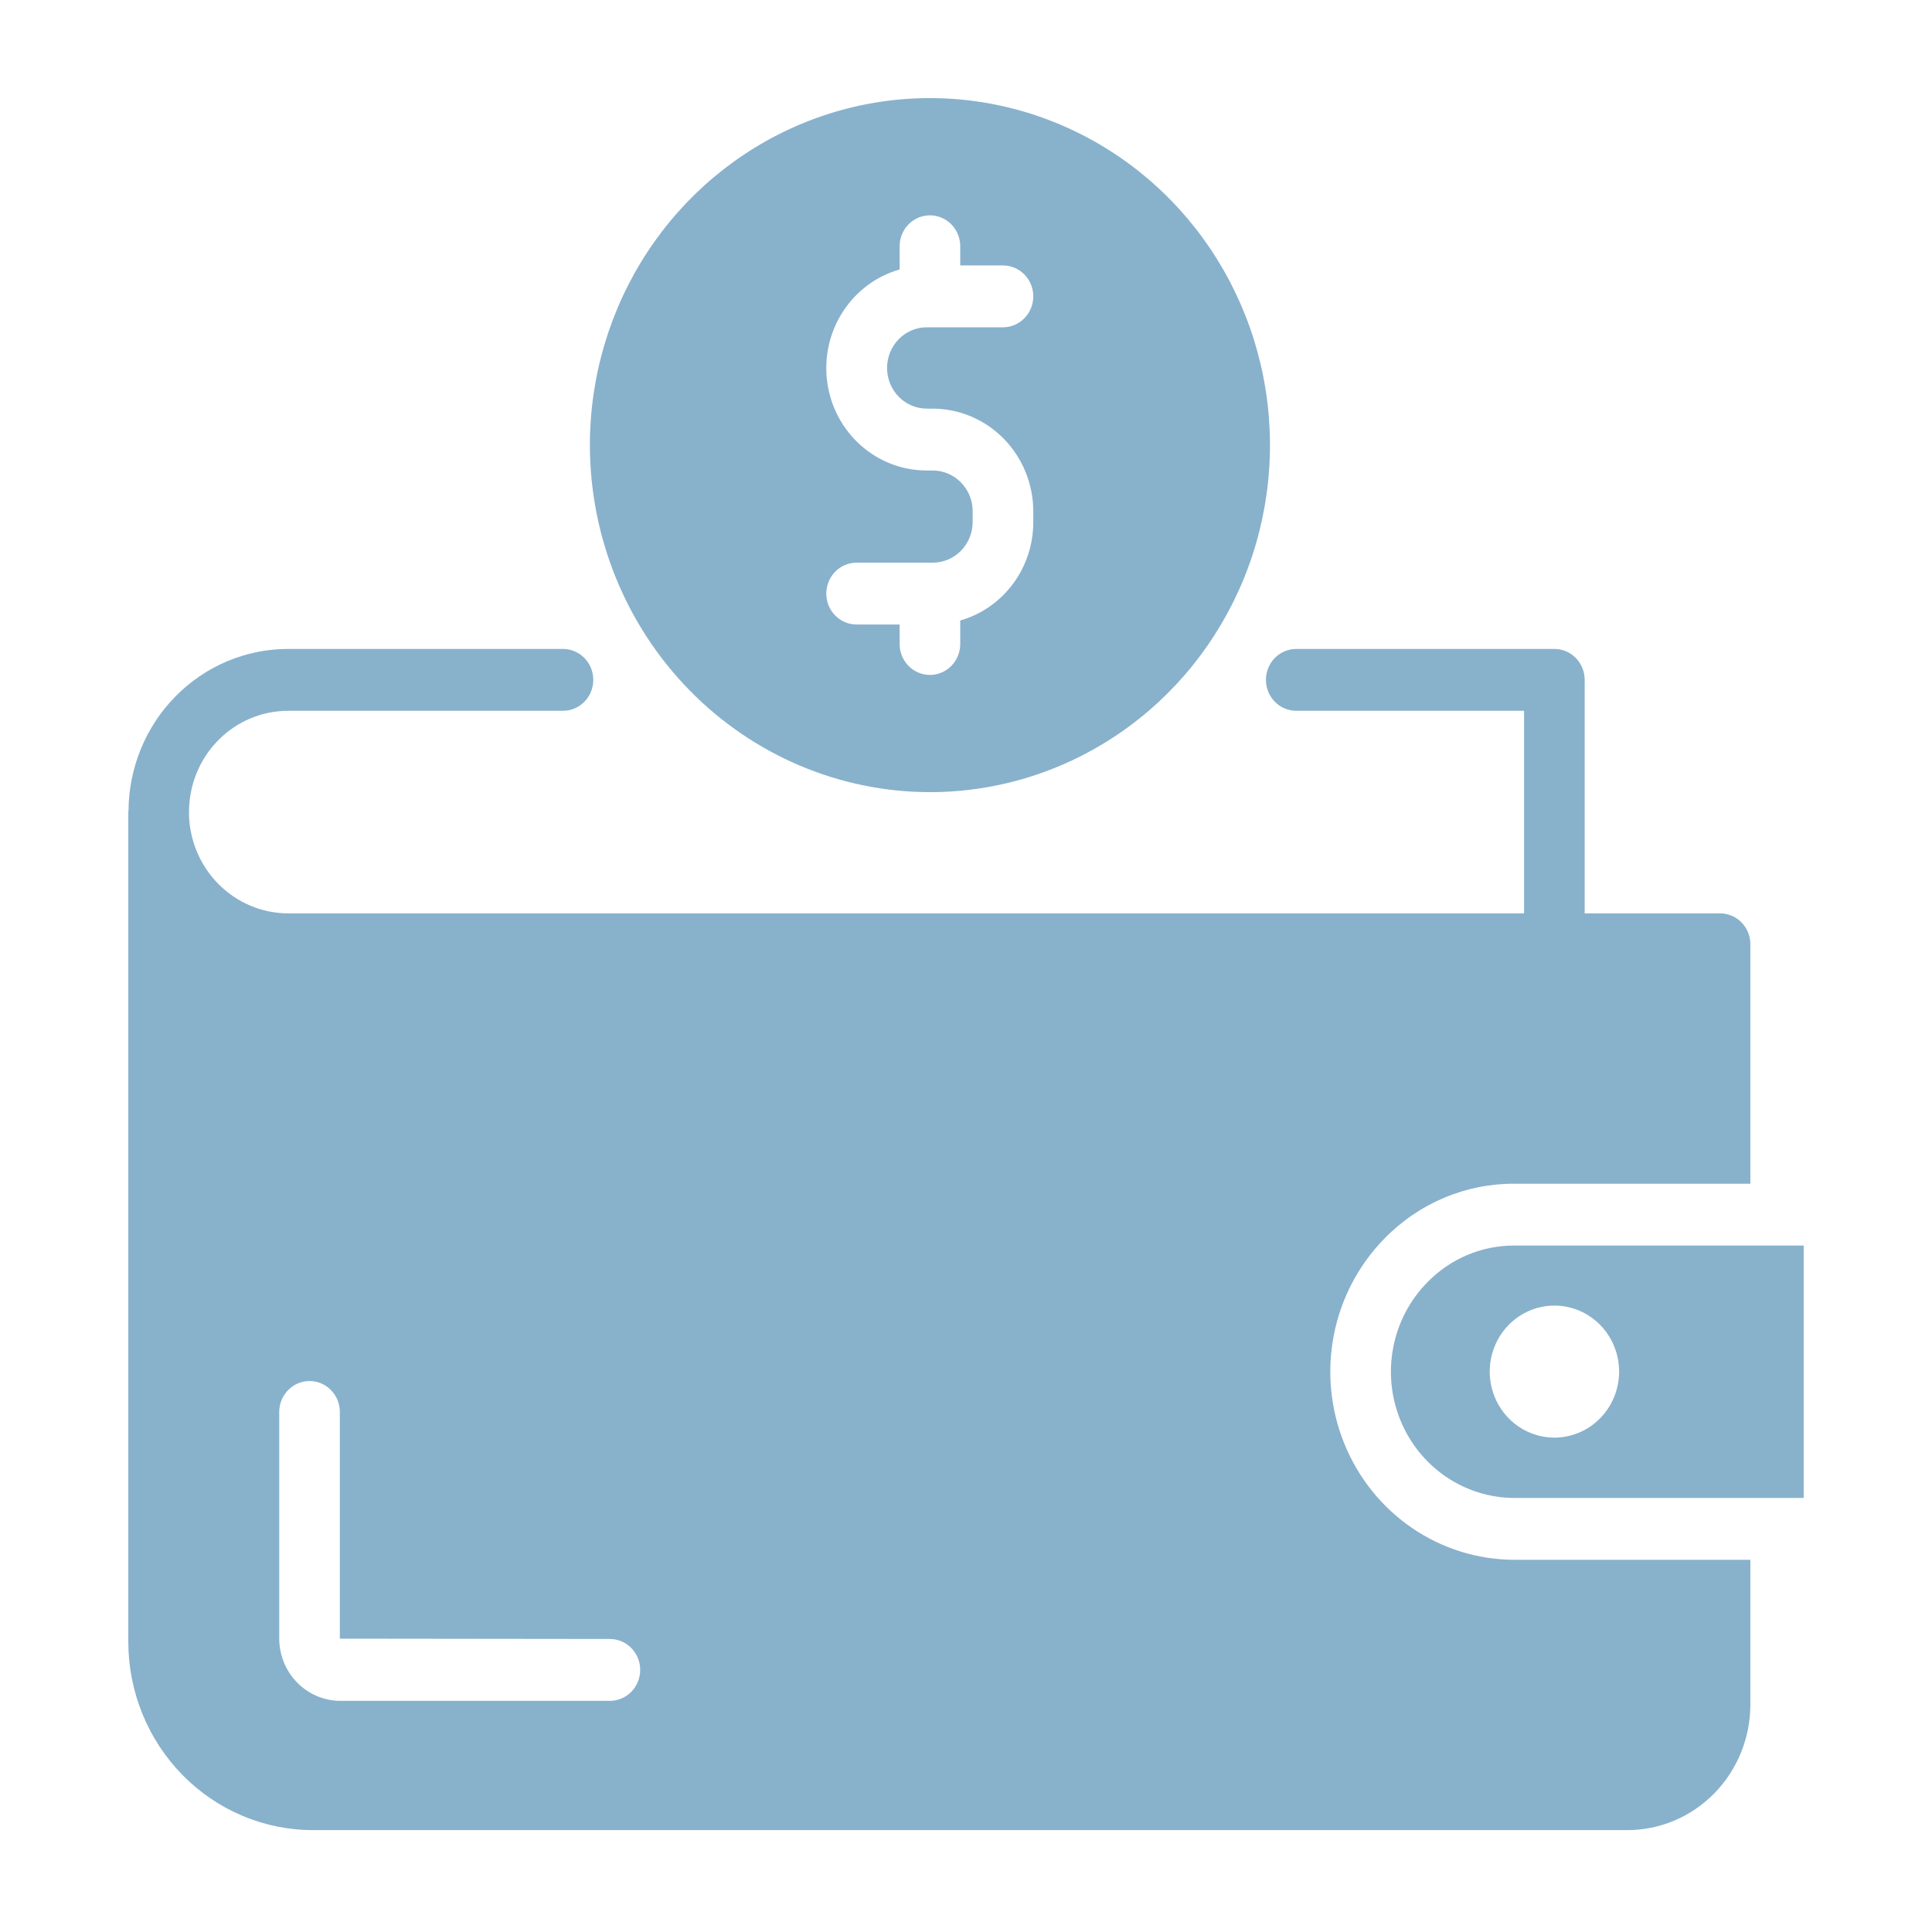
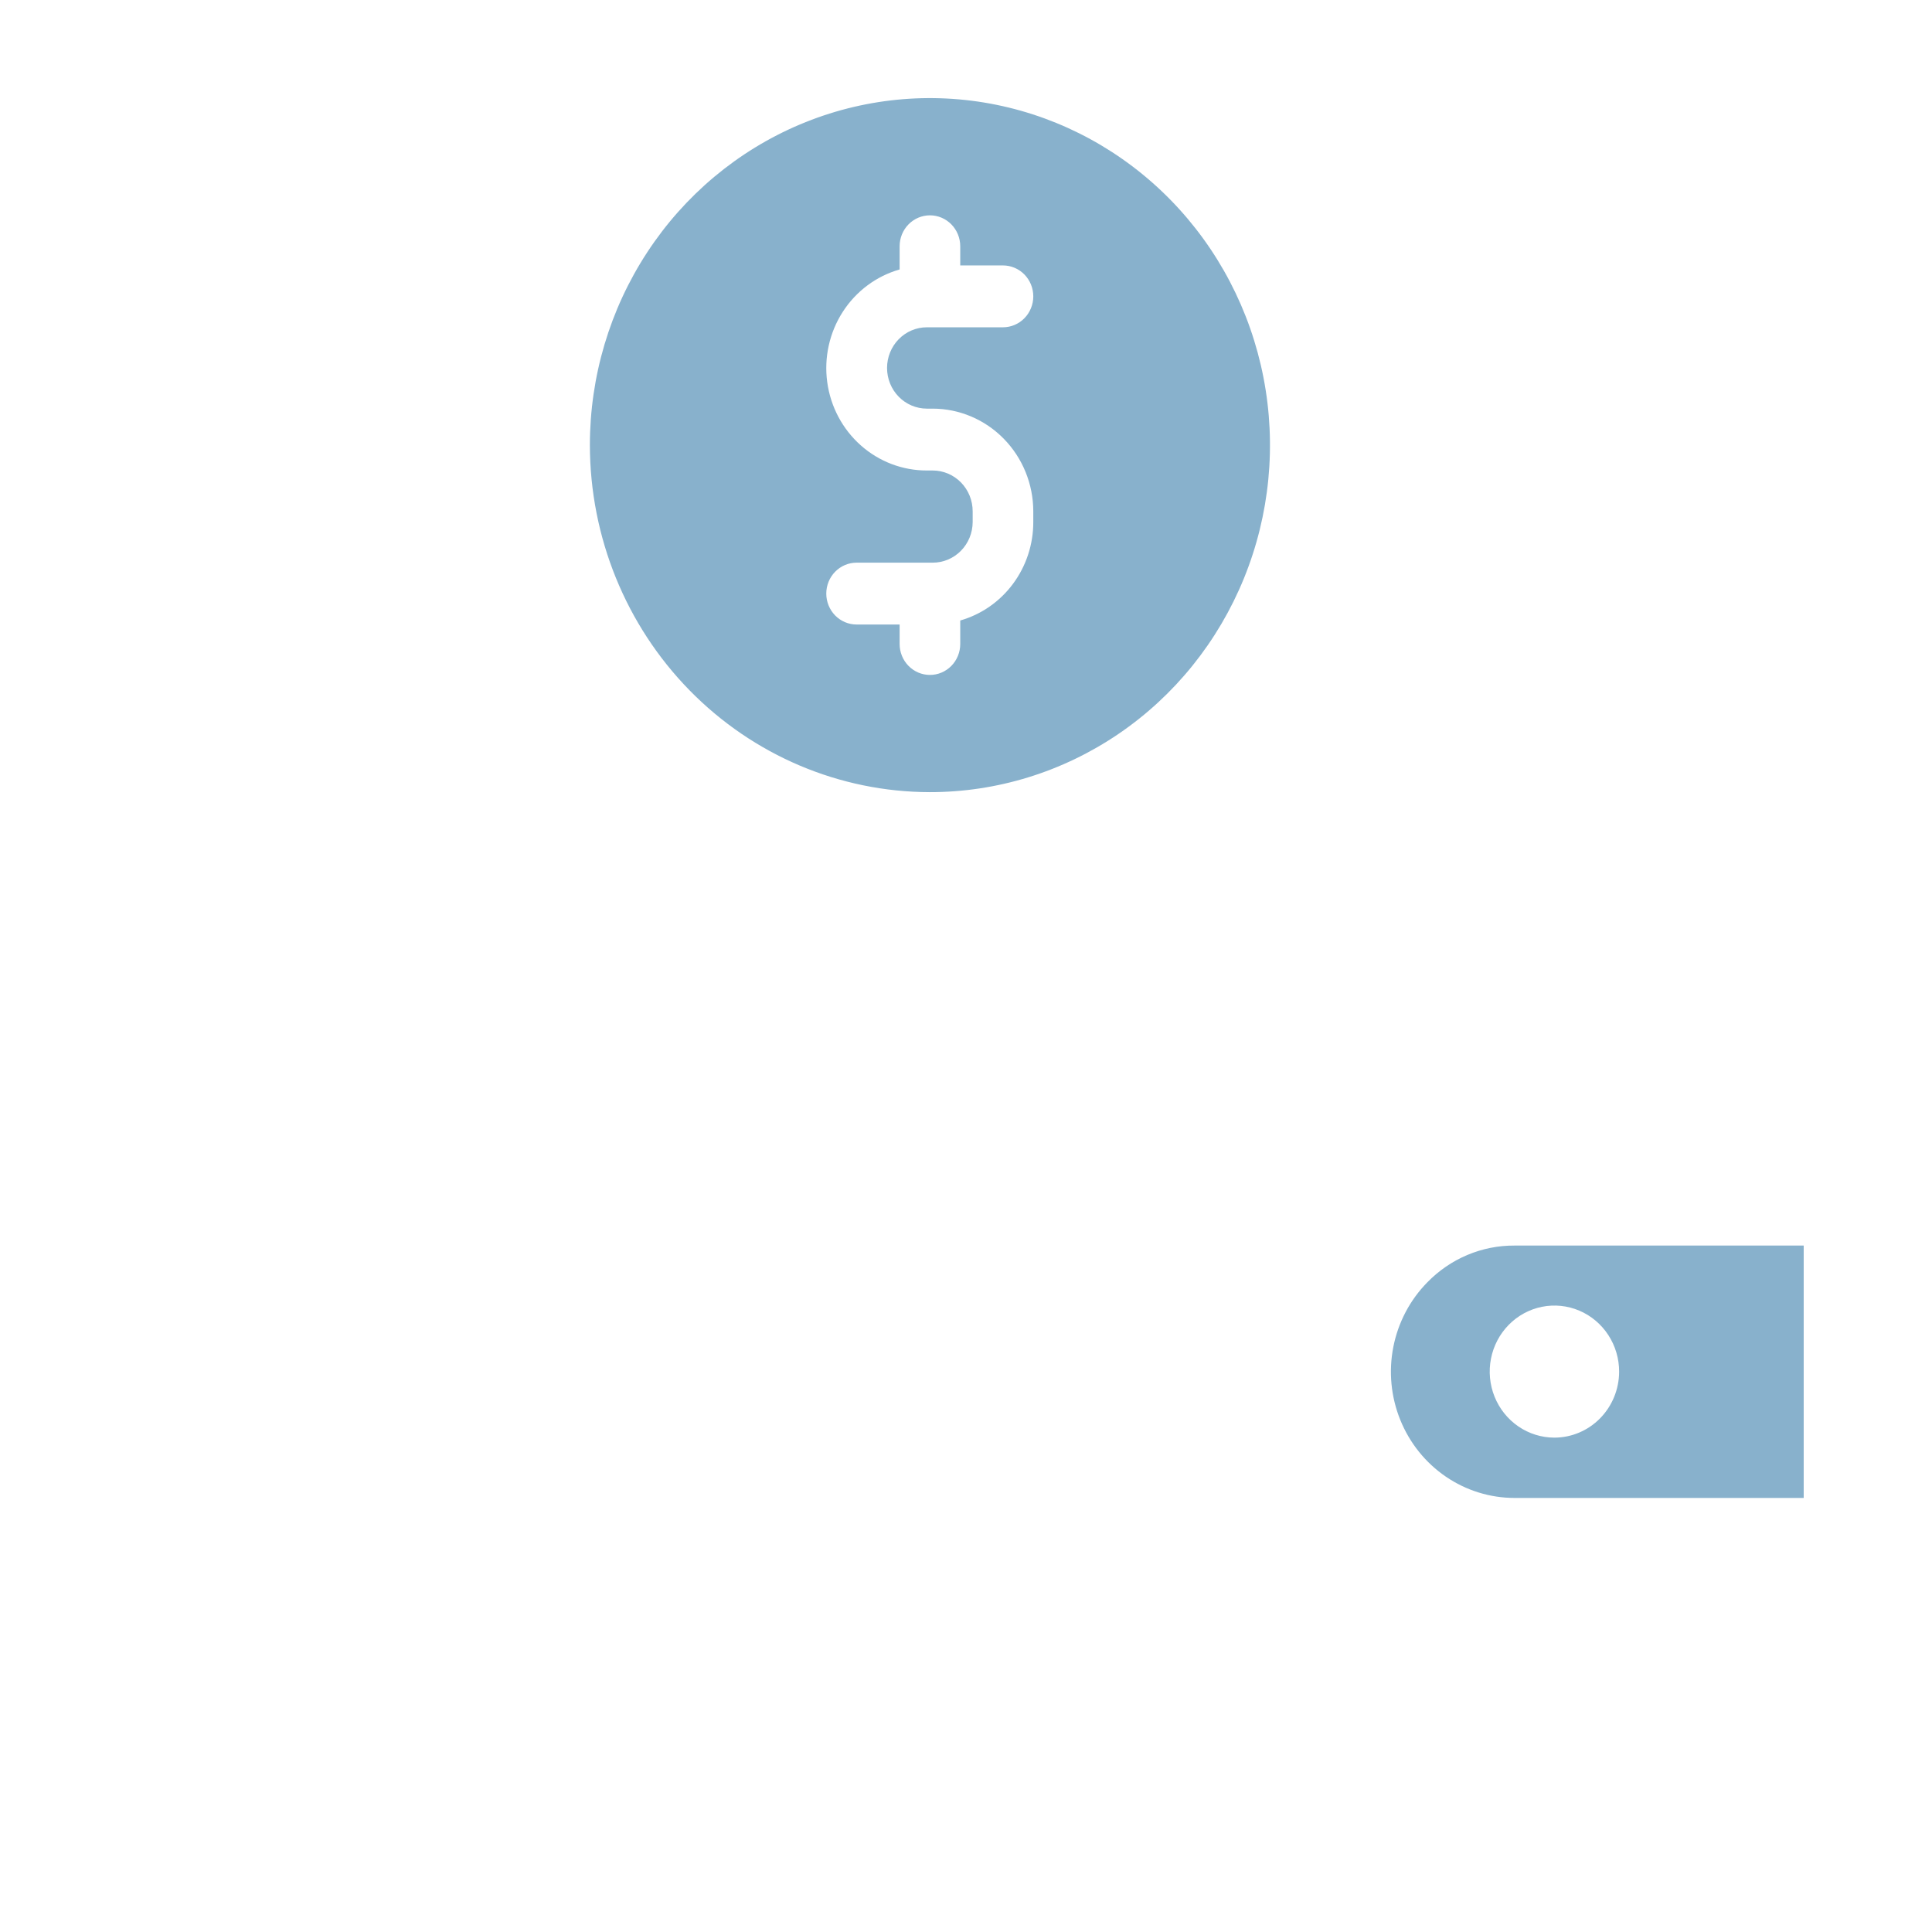
<svg xmlns="http://www.w3.org/2000/svg" width="512" height="512" viewBox="0 0 512 512" fill="none">
  <path d="M401.376 330.088C397.079 330.061 392.819 330.91 388.847 332.585C384.875 334.26 381.27 336.727 378.245 339.841C373.65 344.514 370.518 350.472 369.245 356.962C367.971 363.452 368.614 370.182 371.091 376.299C373.567 382.417 377.768 387.646 383.159 391.326C388.55 395.006 394.89 396.97 401.376 396.97H478V330.088H401.376ZM411.898 380.987C408.506 380.979 405.193 379.945 402.378 378.015C399.562 376.086 397.371 373.348 396.08 370.147C394.79 366.946 394.458 363.427 395.128 360.034C395.797 356.641 397.437 353.527 399.841 351.085C402.245 348.644 405.304 346.984 408.632 346.317C411.96 345.65 415.407 346.004 418.537 347.336C421.668 348.668 424.341 350.918 426.218 353.8C428.096 356.682 429.094 360.068 429.086 363.529C429.069 368.168 427.25 372.611 424.028 375.883C420.806 379.156 416.444 380.991 411.898 380.987Z" fill="#88B1CC" />
  <path d="M246.362 209.928C264.189 209.944 281.62 204.564 296.45 194.469C311.28 184.374 322.843 170.017 329.676 153.214C336.509 136.411 338.305 117.918 334.837 100.073C331.369 82.228 322.793 65.834 310.193 52.965C297.593 40.095 281.536 31.328 264.052 27.773C246.569 24.218 228.446 26.034 211.974 32.992C195.503 39.951 181.424 51.738 171.518 66.863C161.612 81.988 156.325 99.772 156.325 117.964C156.357 142.33 165.85 165.69 182.726 182.927C199.602 200.165 222.485 209.874 246.362 209.928ZM247.165 124.685H245.639C239.205 124.703 232.983 122.34 228.127 118.034C223.27 113.728 220.107 107.772 219.225 101.268C218.342 94.765 219.8 88.155 223.328 82.665C226.855 77.174 232.214 73.175 238.41 71.408V65.261C238.41 63.087 239.256 61.002 240.763 59.465C242.269 57.928 244.312 57.065 246.442 57.065C248.572 57.065 250.615 57.928 252.121 59.465C253.628 61.002 254.474 63.087 254.474 65.261V70.343H265.799C267.929 70.343 269.972 71.206 271.478 72.743C272.984 74.281 273.831 76.365 273.831 78.539C273.831 80.713 272.984 82.798 271.478 84.335C269.972 85.872 267.929 86.736 265.799 86.736H245.639C242.838 86.736 240.151 87.871 238.17 89.892C236.19 91.914 235.077 94.655 235.077 97.514C235.077 100.372 236.19 103.114 238.17 105.135C240.151 107.157 242.838 108.292 245.639 108.292H247.165C254.234 108.302 261.011 111.172 266.01 116.273C271.008 121.374 273.821 128.29 273.831 135.504V138.373C273.835 144.278 271.945 150.023 268.45 154.729C264.955 159.436 260.046 162.846 254.474 164.438V170.667C254.474 172.841 253.628 174.926 252.121 176.463C250.615 178 248.572 178.863 246.442 178.863C244.312 178.863 242.269 178 240.763 176.463C239.256 174.926 238.41 172.841 238.41 170.667V165.503H227.005C224.875 165.503 222.832 164.64 221.326 163.103C219.819 161.565 218.973 159.481 218.973 157.307C218.973 155.133 219.819 153.048 221.326 151.511C222.832 149.974 224.875 149.11 227.005 149.11H247.165C249.965 149.118 252.654 147.992 254.641 145.979C256.629 143.966 257.753 141.231 257.767 138.373V135.504C257.768 134.083 257.495 132.676 256.963 131.362C256.43 130.049 255.649 128.856 254.665 127.851C253.68 126.846 252.511 126.049 251.224 125.506C249.937 124.963 248.557 124.684 247.165 124.685Z" fill="#88B1CC" />
-   <path d="M401.376 413.363C391.718 413.361 382.277 410.437 374.247 404.961C366.217 399.484 359.958 391.701 356.262 382.596C352.565 373.49 351.597 363.47 353.48 353.803C355.363 344.136 360.012 335.256 366.839 328.284C371.357 323.631 376.738 319.945 382.668 317.44C388.598 314.934 394.958 313.661 401.376 313.695H463.864V250.254C463.868 249.177 463.662 248.109 463.26 247.113C462.858 246.117 462.266 245.212 461.52 244.45C460.773 243.688 459.886 243.085 458.91 242.674C457.934 242.264 456.888 242.054 455.832 242.058H419.955V180.171C419.955 179.095 419.748 178.029 419.344 177.034C418.941 176.039 418.349 175.135 417.603 174.374C416.858 173.613 415.972 173.009 414.997 172.598C414.022 172.186 412.978 171.974 411.923 171.975H343.519C341.389 171.975 339.346 172.838 337.839 174.376C336.333 175.913 335.487 177.997 335.487 180.171C335.487 182.345 336.333 184.43 337.839 185.967C339.346 187.504 341.389 188.368 343.519 188.368H403.891V242.058H76.408C69.441 242.053 62.758 239.232 57.824 234.213C52.888 229.193 50.102 222.384 50.073 215.274L50.09 215.19C50.088 211.667 50.767 208.177 52.088 204.922C53.409 201.666 55.345 198.708 57.787 196.217C60.229 193.726 63.128 191.751 66.319 190.404C69.509 189.057 72.929 188.365 76.382 188.368H149.194C151.324 188.368 153.367 187.504 154.873 185.967C156.379 184.43 157.226 182.345 157.226 180.171C157.226 177.998 156.379 175.913 154.873 174.376C153.367 172.838 151.324 171.975 149.194 171.975H76.382C65.198 171.965 54.466 176.476 46.534 184.521C38.601 192.566 34.114 203.49 34.054 214.902C34.05 214.998 34 215.077 34 215.173V435.084C34.009 448.319 39.166 461.01 48.337 470.369C57.508 479.728 69.944 484.99 82.914 485H431.255C439.889 484.998 448.17 481.503 454.283 475.28C460.395 469.058 463.841 460.615 463.864 451.804V413.363H401.376ZM73.999 434.264V374.184C73.999 372.01 74.845 369.926 76.351 368.389C77.857 366.851 79.9 365.988 82.03 365.988C84.16 365.988 86.203 366.851 87.71 368.389C89.216 369.926 90.062 372.01 90.062 374.184V434.264L161.626 434.346C163.756 434.346 165.799 435.21 167.305 436.747C168.811 438.284 169.658 440.369 169.658 442.542C169.658 444.716 168.811 446.801 167.305 448.338C165.799 449.875 163.756 450.739 161.626 450.739H90.223C85.933 450.742 81.817 449.01 78.776 445.922C75.735 442.834 74.017 438.642 73.999 434.264Z" fill="#88B1CC" />
</svg>